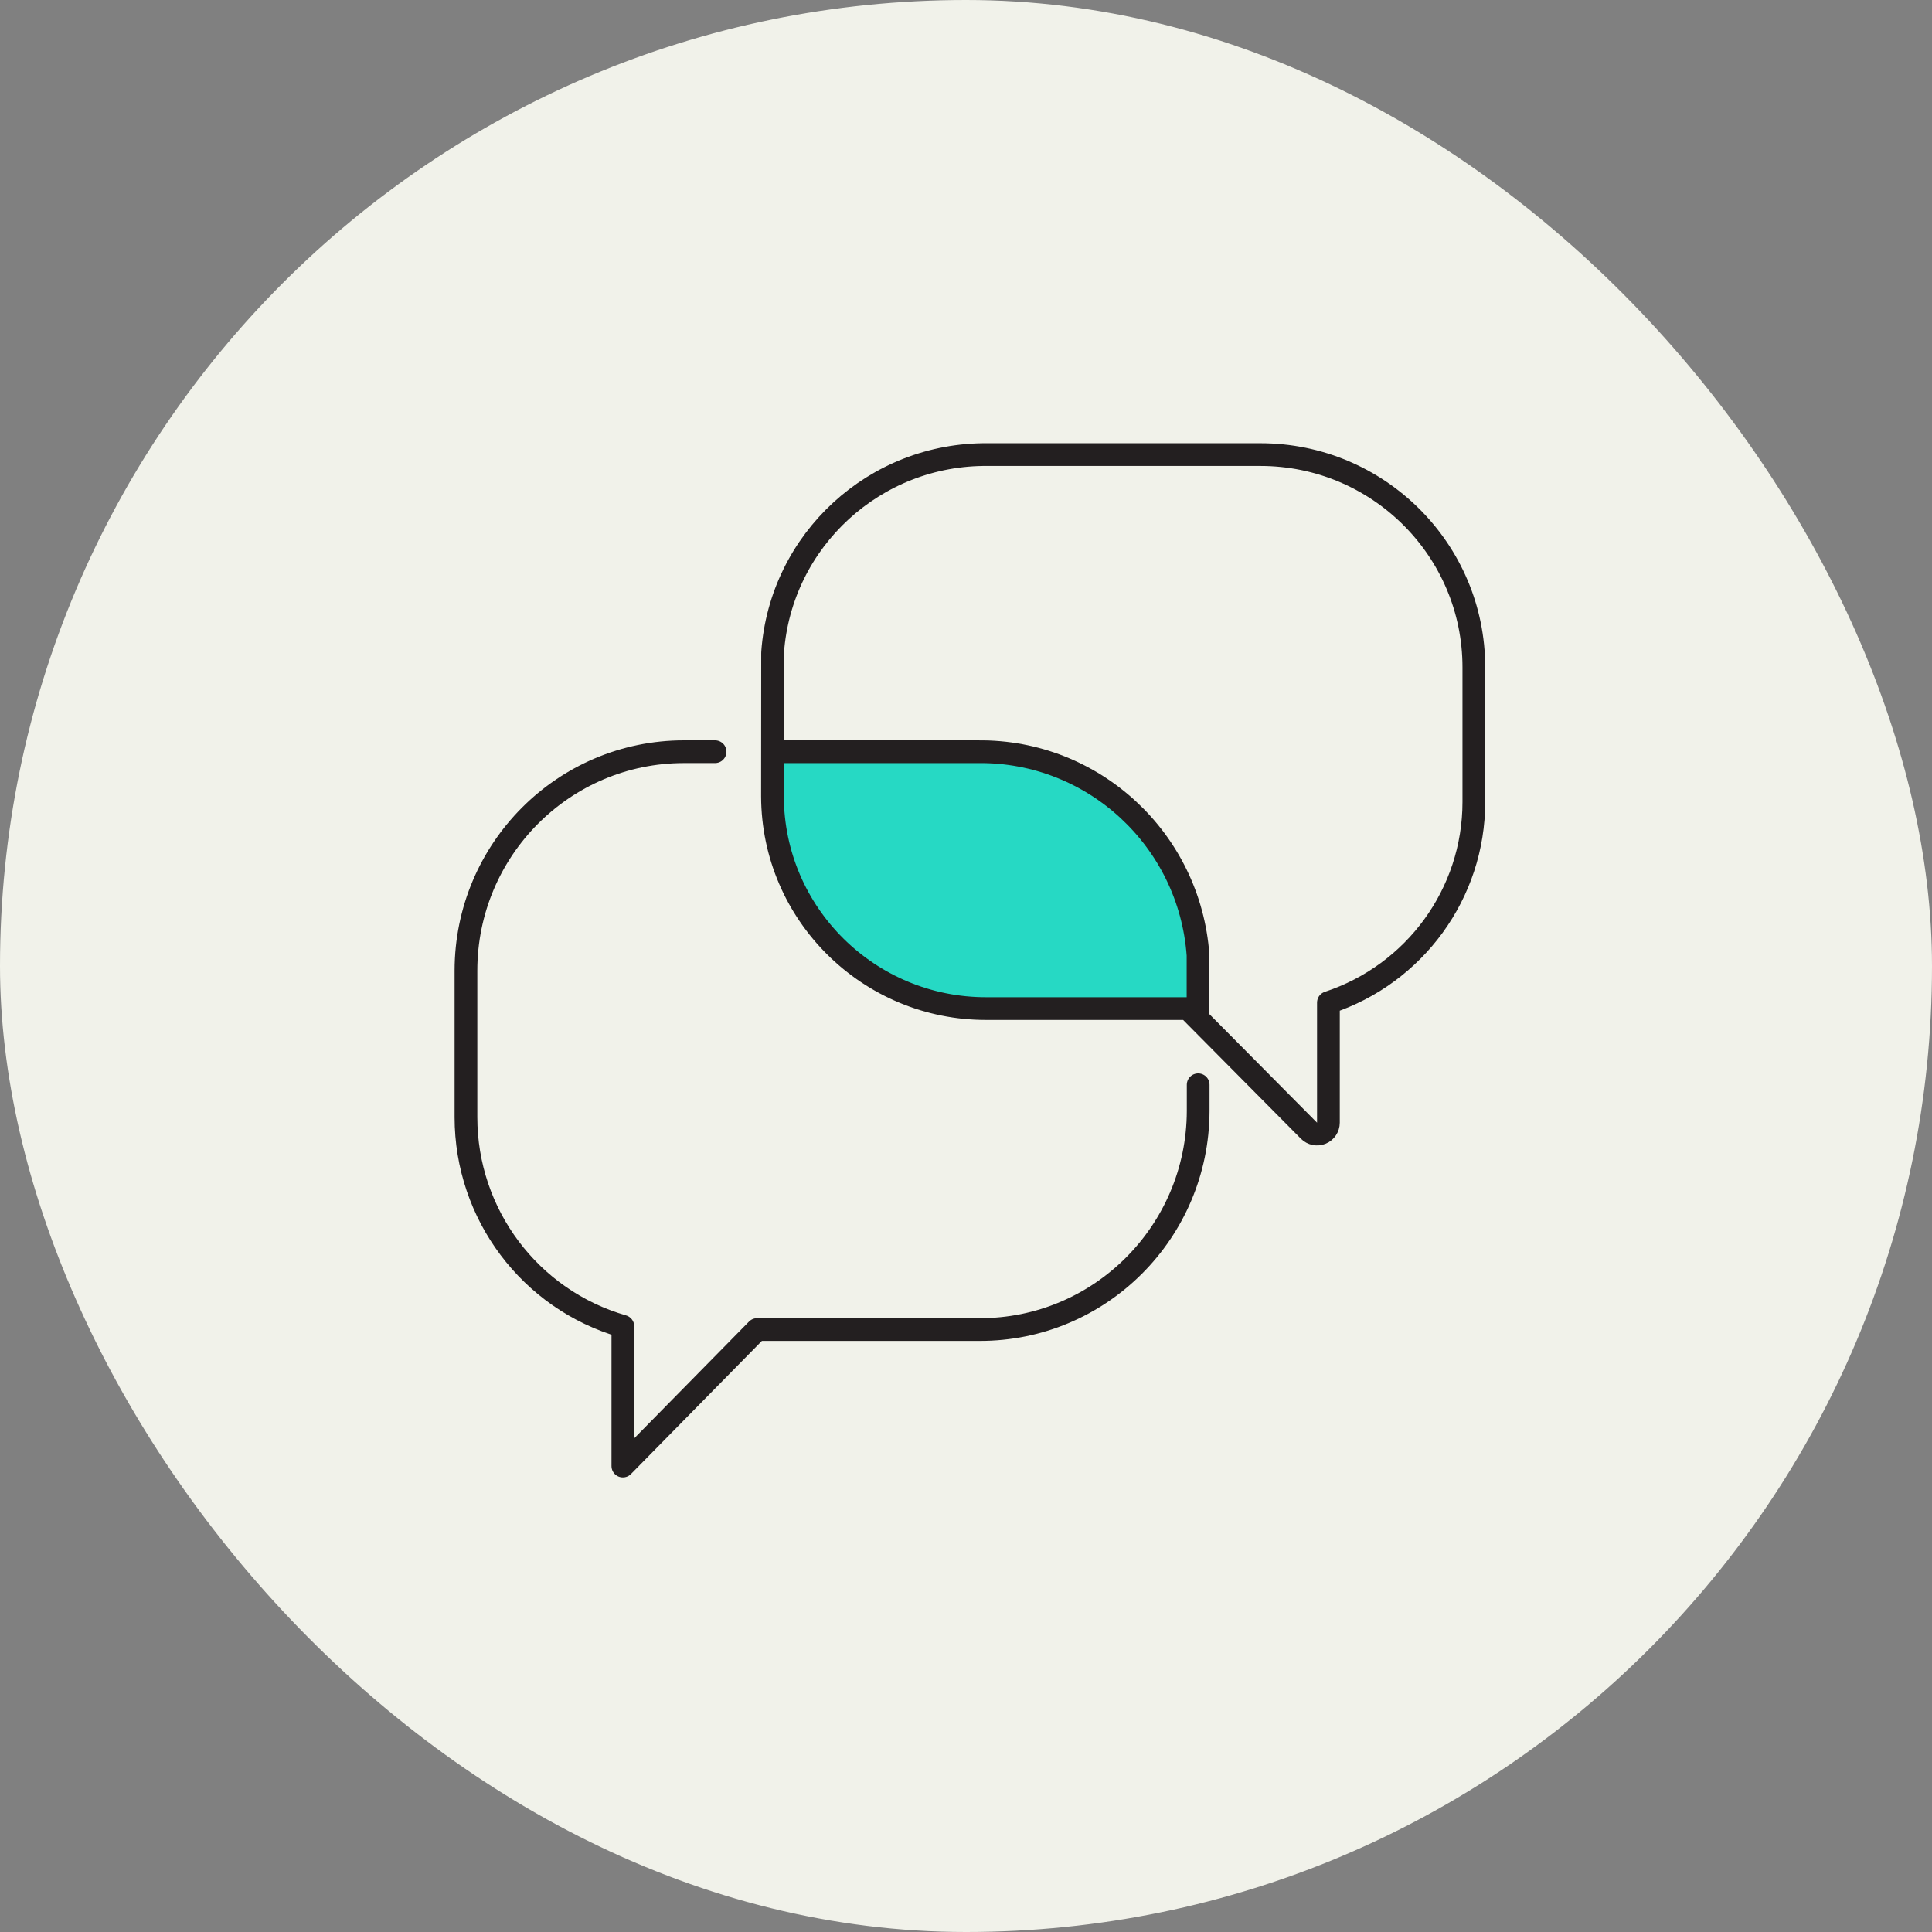
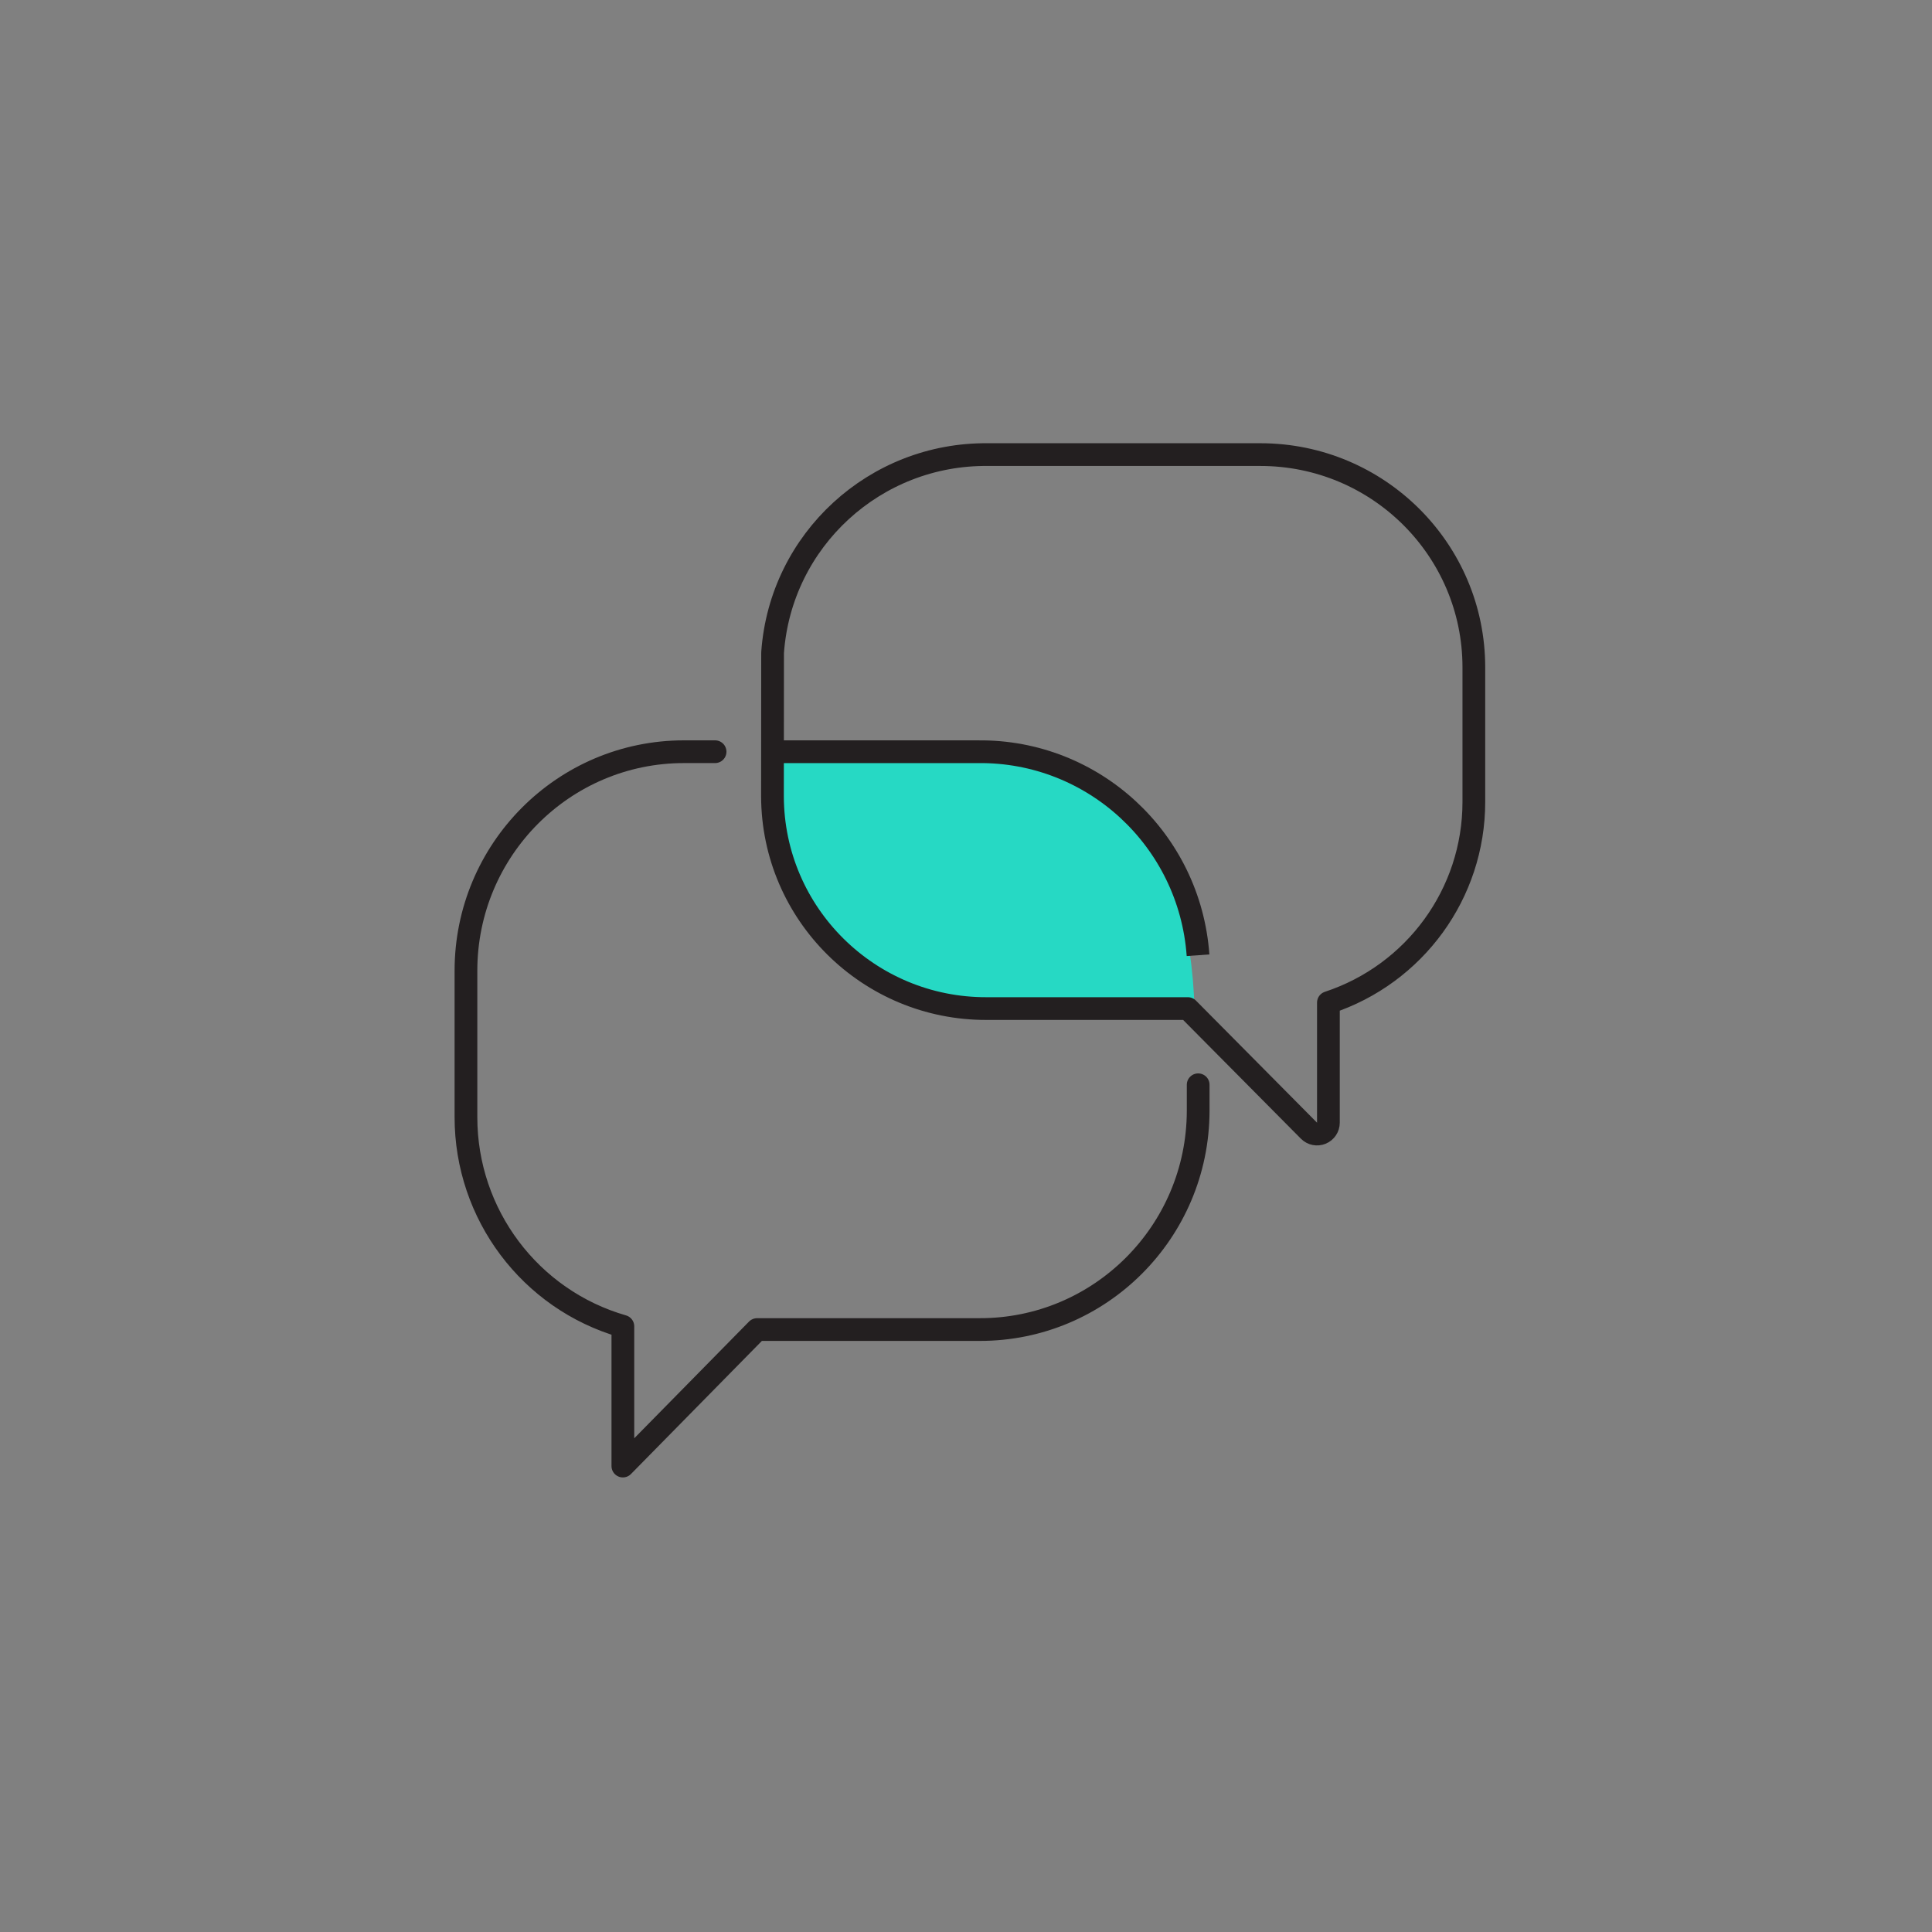
<svg xmlns="http://www.w3.org/2000/svg" width="170" height="170" viewBox="0 0 170 170" fill="none">
  <rect x="0" y="0" width="170" height="170" fill="#808080" stroke="none" />
-   <rect width="170" height="170" rx="85" fill="#F1F2EA" />
  <path d="M67.399 66.143C78.399 66.143 104.289 59.033 105.114 88.929C85.471 88.929 68.971 93.643 67.399 66.143Z" fill="#26D9C4" />
  <path d="M105.429 97.769C105.396 108.413 96.772 117.022 86.177 116.989H66.621L54.807 129.001V116.705C46.64 114.353 41 106.849 41 98.305V85.419C41 74.775 49.591 66.144 60.186 66.144H62.921M105.429 97.769C105.429 97.748 105.429 97.726 105.429 97.715M105.429 97.769V95.451" stroke="#231F20" stroke-width="2" stroke-linecap="round" stroke-linejoin="round" />
-   <path d="M68.225 66.146H86.057C96.205 66.036 104.688 73.88 105.417 84.053V89.441" stroke="#231F20" stroke-width="2" stroke-linejoin="round" />
+   <path d="M68.225 66.146H86.057C96.205 66.036 104.688 73.88 105.417 84.053" stroke="#231F20" stroke-width="2" stroke-linejoin="round" />
  <path d="M67.981 57.463C67.981 57.44 67.982 57.416 67.984 57.392C68.698 47.511 77.001 39.898 86.93 40.001H110.903C121.272 40.001 129.686 48.38 129.686 58.721V70.568C129.686 78.618 124.492 85.715 116.889 88.222V98.788C116.889 99.193 116.644 99.558 116.27 99.713C115.895 99.867 115.464 99.78 115.179 99.492L104.522 88.746L86.817 88.746C86.817 88.746 86.816 88.746 86.816 88.746C76.448 88.777 68.003 80.419 67.971 70.079V70.076V70.075V70.075V70.075V70.075V70.075V70.075V70.075V70.075V70.075V70.074V70.074V70.074V70.074V70.074V70.074V70.074V70.074V70.073V70.073V70.073V70.073V70.073V70.073V70.073V70.073V70.073V70.072V70.072V70.072V70.072V70.072V70.072V70.072V70.072V70.071V70.071V70.071V70.071V70.071V70.071V70.071V70.071V70.07V70.07V70.07V70.07V70.07V70.07V70.07V70.07V70.07V70.069V70.069V70.069V70.069V70.069V70.069V70.069V70.069V70.069V70.068V70.068V70.068V70.068V70.068V70.068V70.068V70.068V70.067V70.067V70.067V70.067V70.067V70.067V70.067V70.067V70.067V70.066V70.066V70.066V70.066V70.066V70.066V70.066V70.066V70.066V70.065V70.065V70.065V70.065V70.065V70.065V70.065V70.065V70.064V70.064V70.064V70.064V70.064V70.064V70.064V70.064V70.064V70.063V70.063V70.063V70.063V70.063V70.063V70.063V70.063V70.062V70.062V70.062V70.062V70.062V70.062V70.062V70.062V70.062V70.061V70.061V70.061V70.061V70.061V70.061V70.061V70.061V70.061V70.06V70.06V70.06V70.06V70.06V70.06V70.06V70.06V70.059V70.059V70.059V70.059V70.059V70.059V70.059V70.059V70.059V70.058V70.058V70.058V70.058V70.058V70.058V70.058V70.058V70.058V70.058V70.057V70.057V70.057V70.057V70.057V70.057V70.057V70.057V70.056V70.056V70.056V70.056V70.056V70.056V70.056V70.056V70.056V70.055V70.055V70.055V70.055V70.055V70.055V70.055V70.055V70.055V70.055V70.054V70.054V70.054V70.054V70.054V70.054V70.054V70.054V70.053V70.053V70.053V70.053V70.053V70.053V70.053V70.053V70.053V70.052V70.052V70.052V70.052V70.052V70.052V70.052V70.052V70.052V70.052V70.051V70.051V70.051V70.051V70.051V70.051V70.051V70.051V70.05V70.05V70.05V70.05V70.05V70.05V70.05V70.05V70.05V70.05V70.049V70.049V70.049V70.049V70.049V70.049V70.049V70.049V70.049V70.049V70.048V70.048V70.048V70.048V70.048V70.048V70.048V70.048V70.048V70.047V70.047V70.047V70.047V70.047V70.047V70.047V70.047V70.047V70.046V70.046V70.046V70.046V70.046V70.046V70.046V70.046V70.046V70.046V70.046V70.045V70.045V70.045V70.045V70.045V70.045V70.045V70.045V70.045V70.044V70.044V70.044V70.044V70.044V70.044V70.044V70.044V70.044V70.044V70.043V70.043V70.043V70.043V70.043V70.043V70.043V70.043V70.043V70.043V70.043V70.042V70.042V70.042V70.042V70.042V70.042V70.042V70.042V70.042V70.041V70.041V70.041V70.041V70.041V70.041V70.041V70.041V70.041V70.041V70.041V70.04V70.04V70.04V70.04V70.04V70.04V70.04V70.04V70.04V70.04V70.04V70.04V70.039V70.039V70.039V70.039V70.039V70.039V70.039V70.039V70.039V70.038V70.038V70.038V70.038V70.038V70.038V70.038V70.038V70.038V70.038V70.038V70.037V70.037V70.037V70.037V70.037V70.037V70.037V70.037V70.037V70.037V70.037V70.037V70.037V70.036V70.036V70.036V70.036V70.036V70.036V70.036V70.036V70.036V70.036V70.035V70.035V70.035V70.035V70.035V70.035V70.035V70.035V70.035V70.035V70.035V70.034V70.034V70.034V70.034V70.034V70.034V70.034V70.034V70.034V70.034V70.034V70.034V70.034V70.034V70.033V70.033V70.033V70.033V70.033V70.033V70.033V70.033V70.033V70.033V70.033V70.032V70.032V70.032V70.032V70.032V70.032V70.032V70.032V70.032V70.032V70.032V70.032V70.031V70.031V70.031V70.031V70.031V70.031V70.031V70.031V70.031V70.031V70.031V70.031V70.031V70.031V70.031V70.03V70.03V70.03V70.03V70.03V70.03V70.03V70.03V70.03V70.03V70.03V70.03V70.029V70.029V70.029V70.029V70.029V70.029V70.029V70.029V70.029V70.029V70.029V70.029V70.029V70.029V70.028V70.028V70.028V70.028V70.028V70.028V70.028V70.028V70.028V70.028V70.028V70.028V70.028V70.028V70.028V70.028V70.027V70.027V70.027V70.027V70.027V70.027V70.027V70.027V70.027V70.027V70.027V70.027V70.027V70.027V70.026V70.026V70.026V70.026V70.026V70.026V70.026V70.026V70.026V70.026V70.026V70.026V70.026V70.026V70.026V70.026V70.025V70.025V70.025V70.025V70.025V70.025L67.981 57.463Z" stroke="#231F20" stroke-width="2" stroke-linejoin="round" />
</svg>